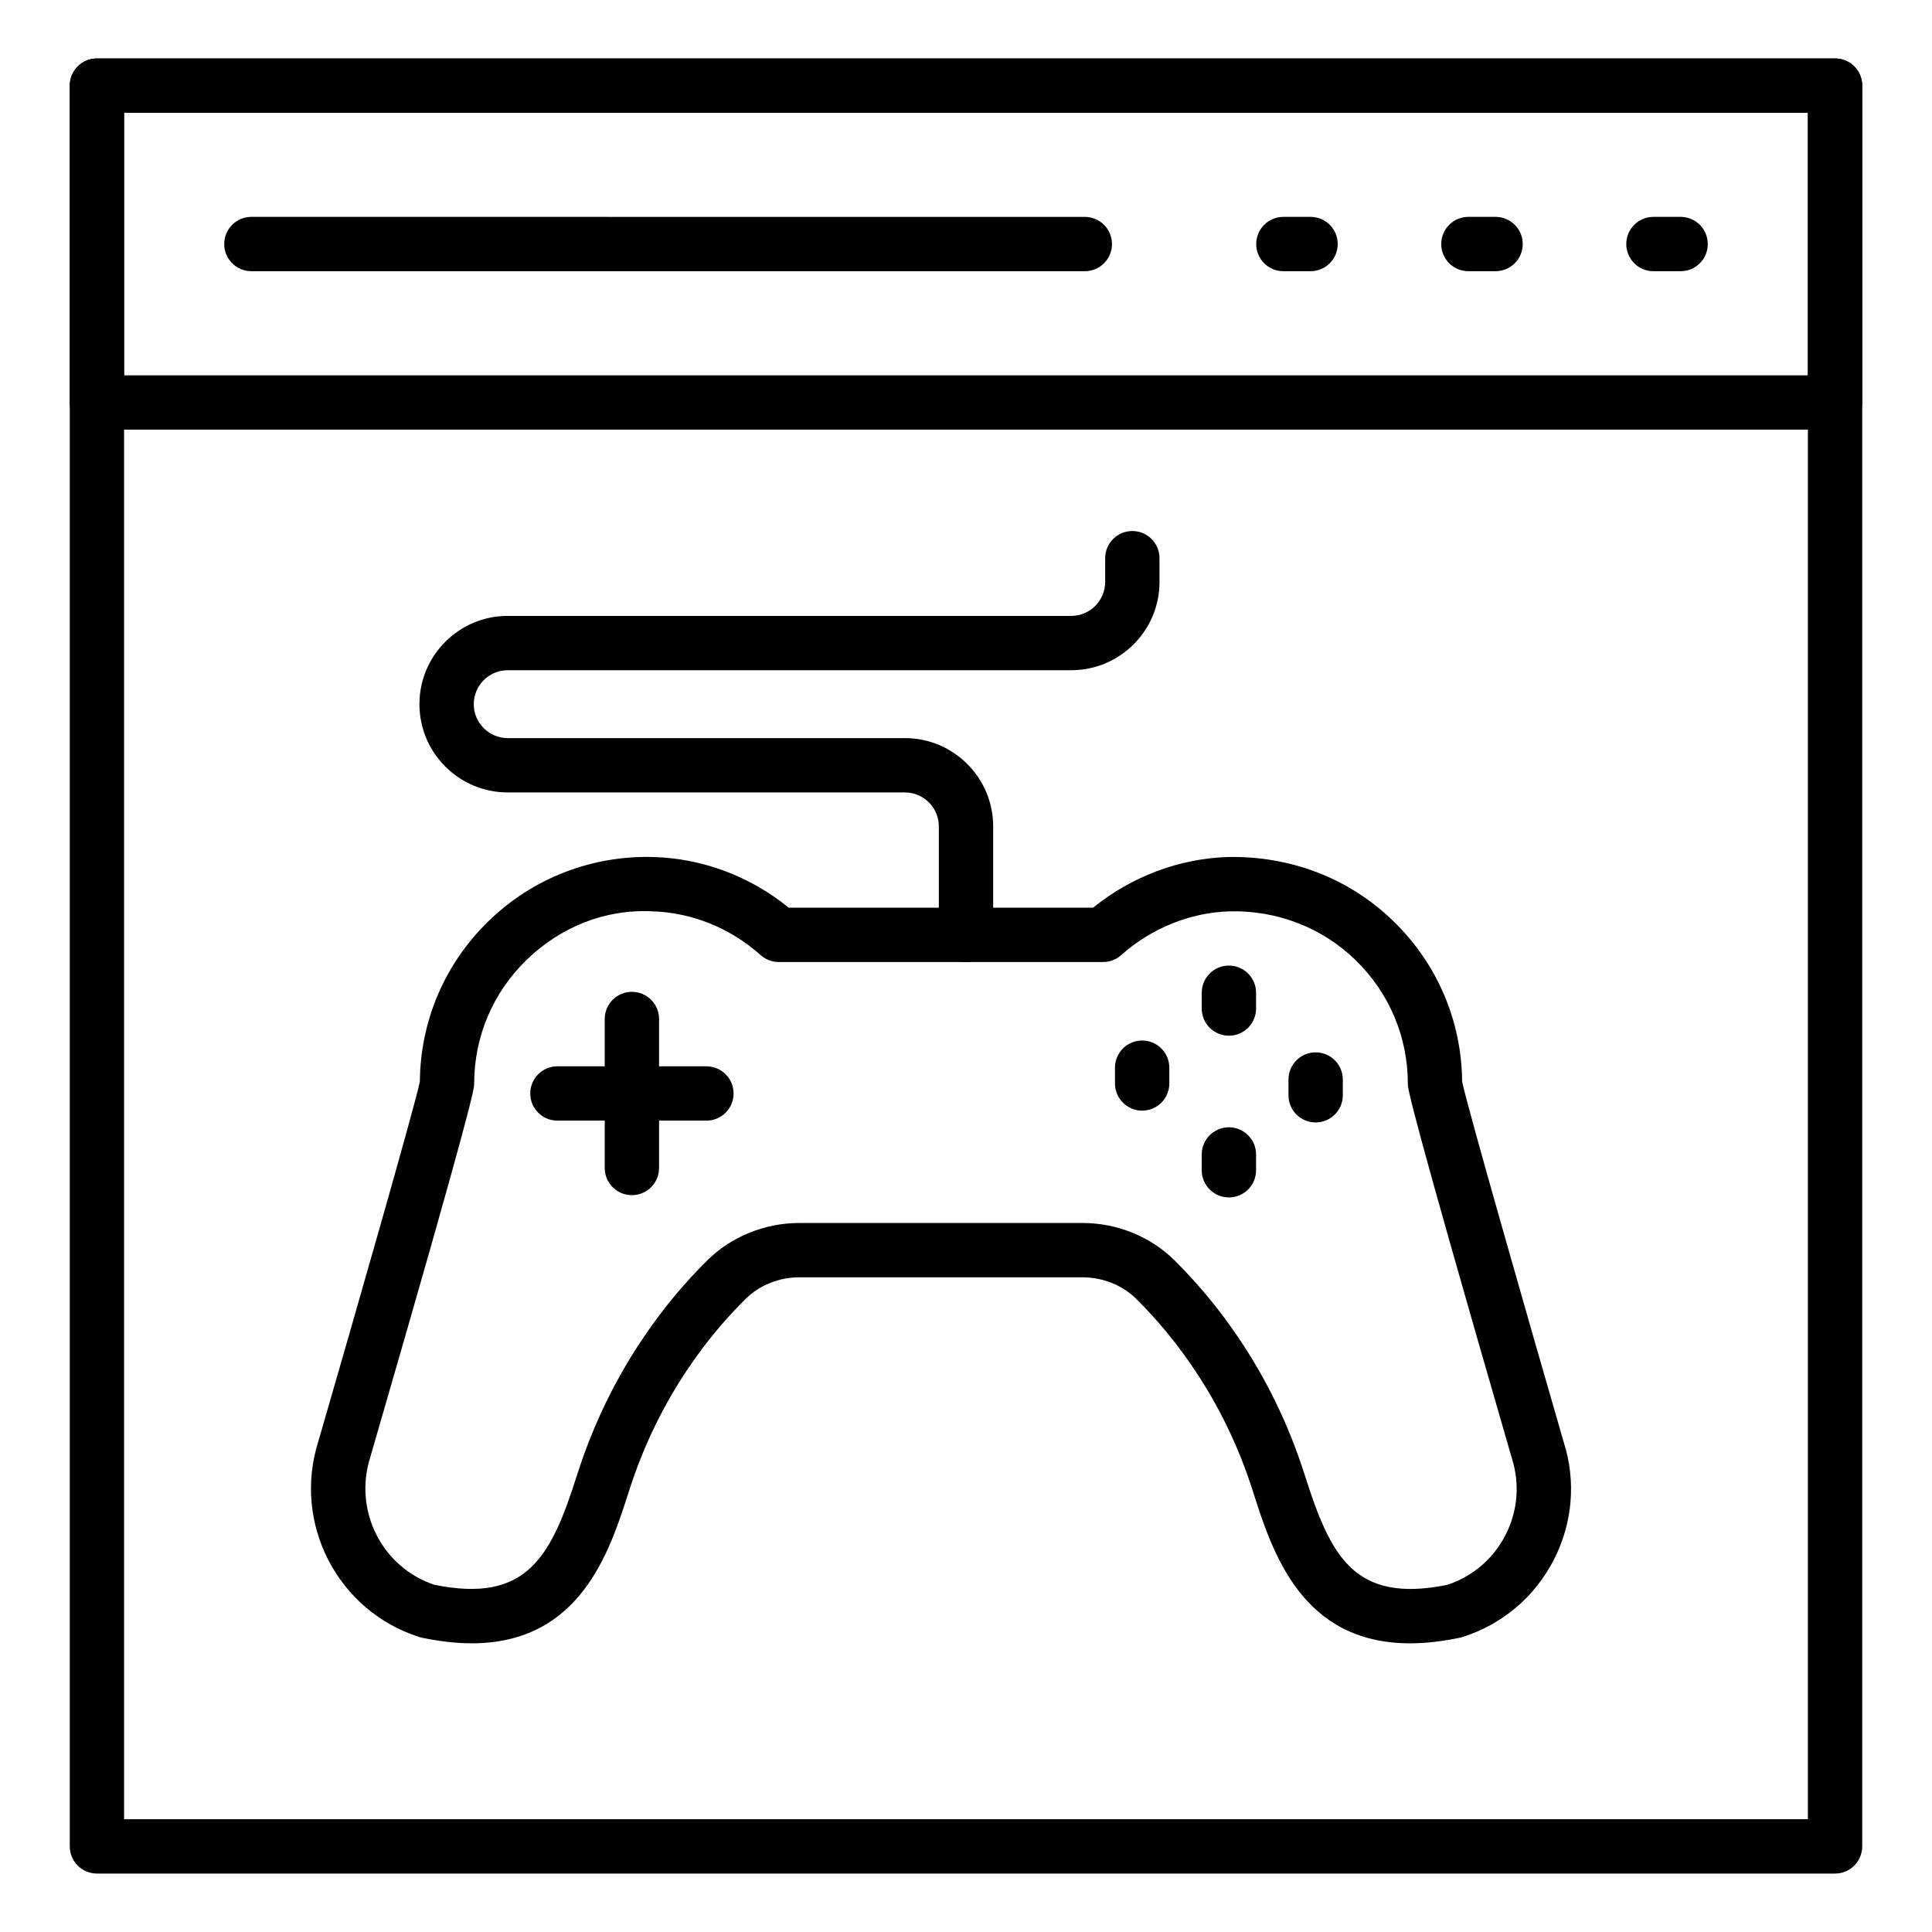
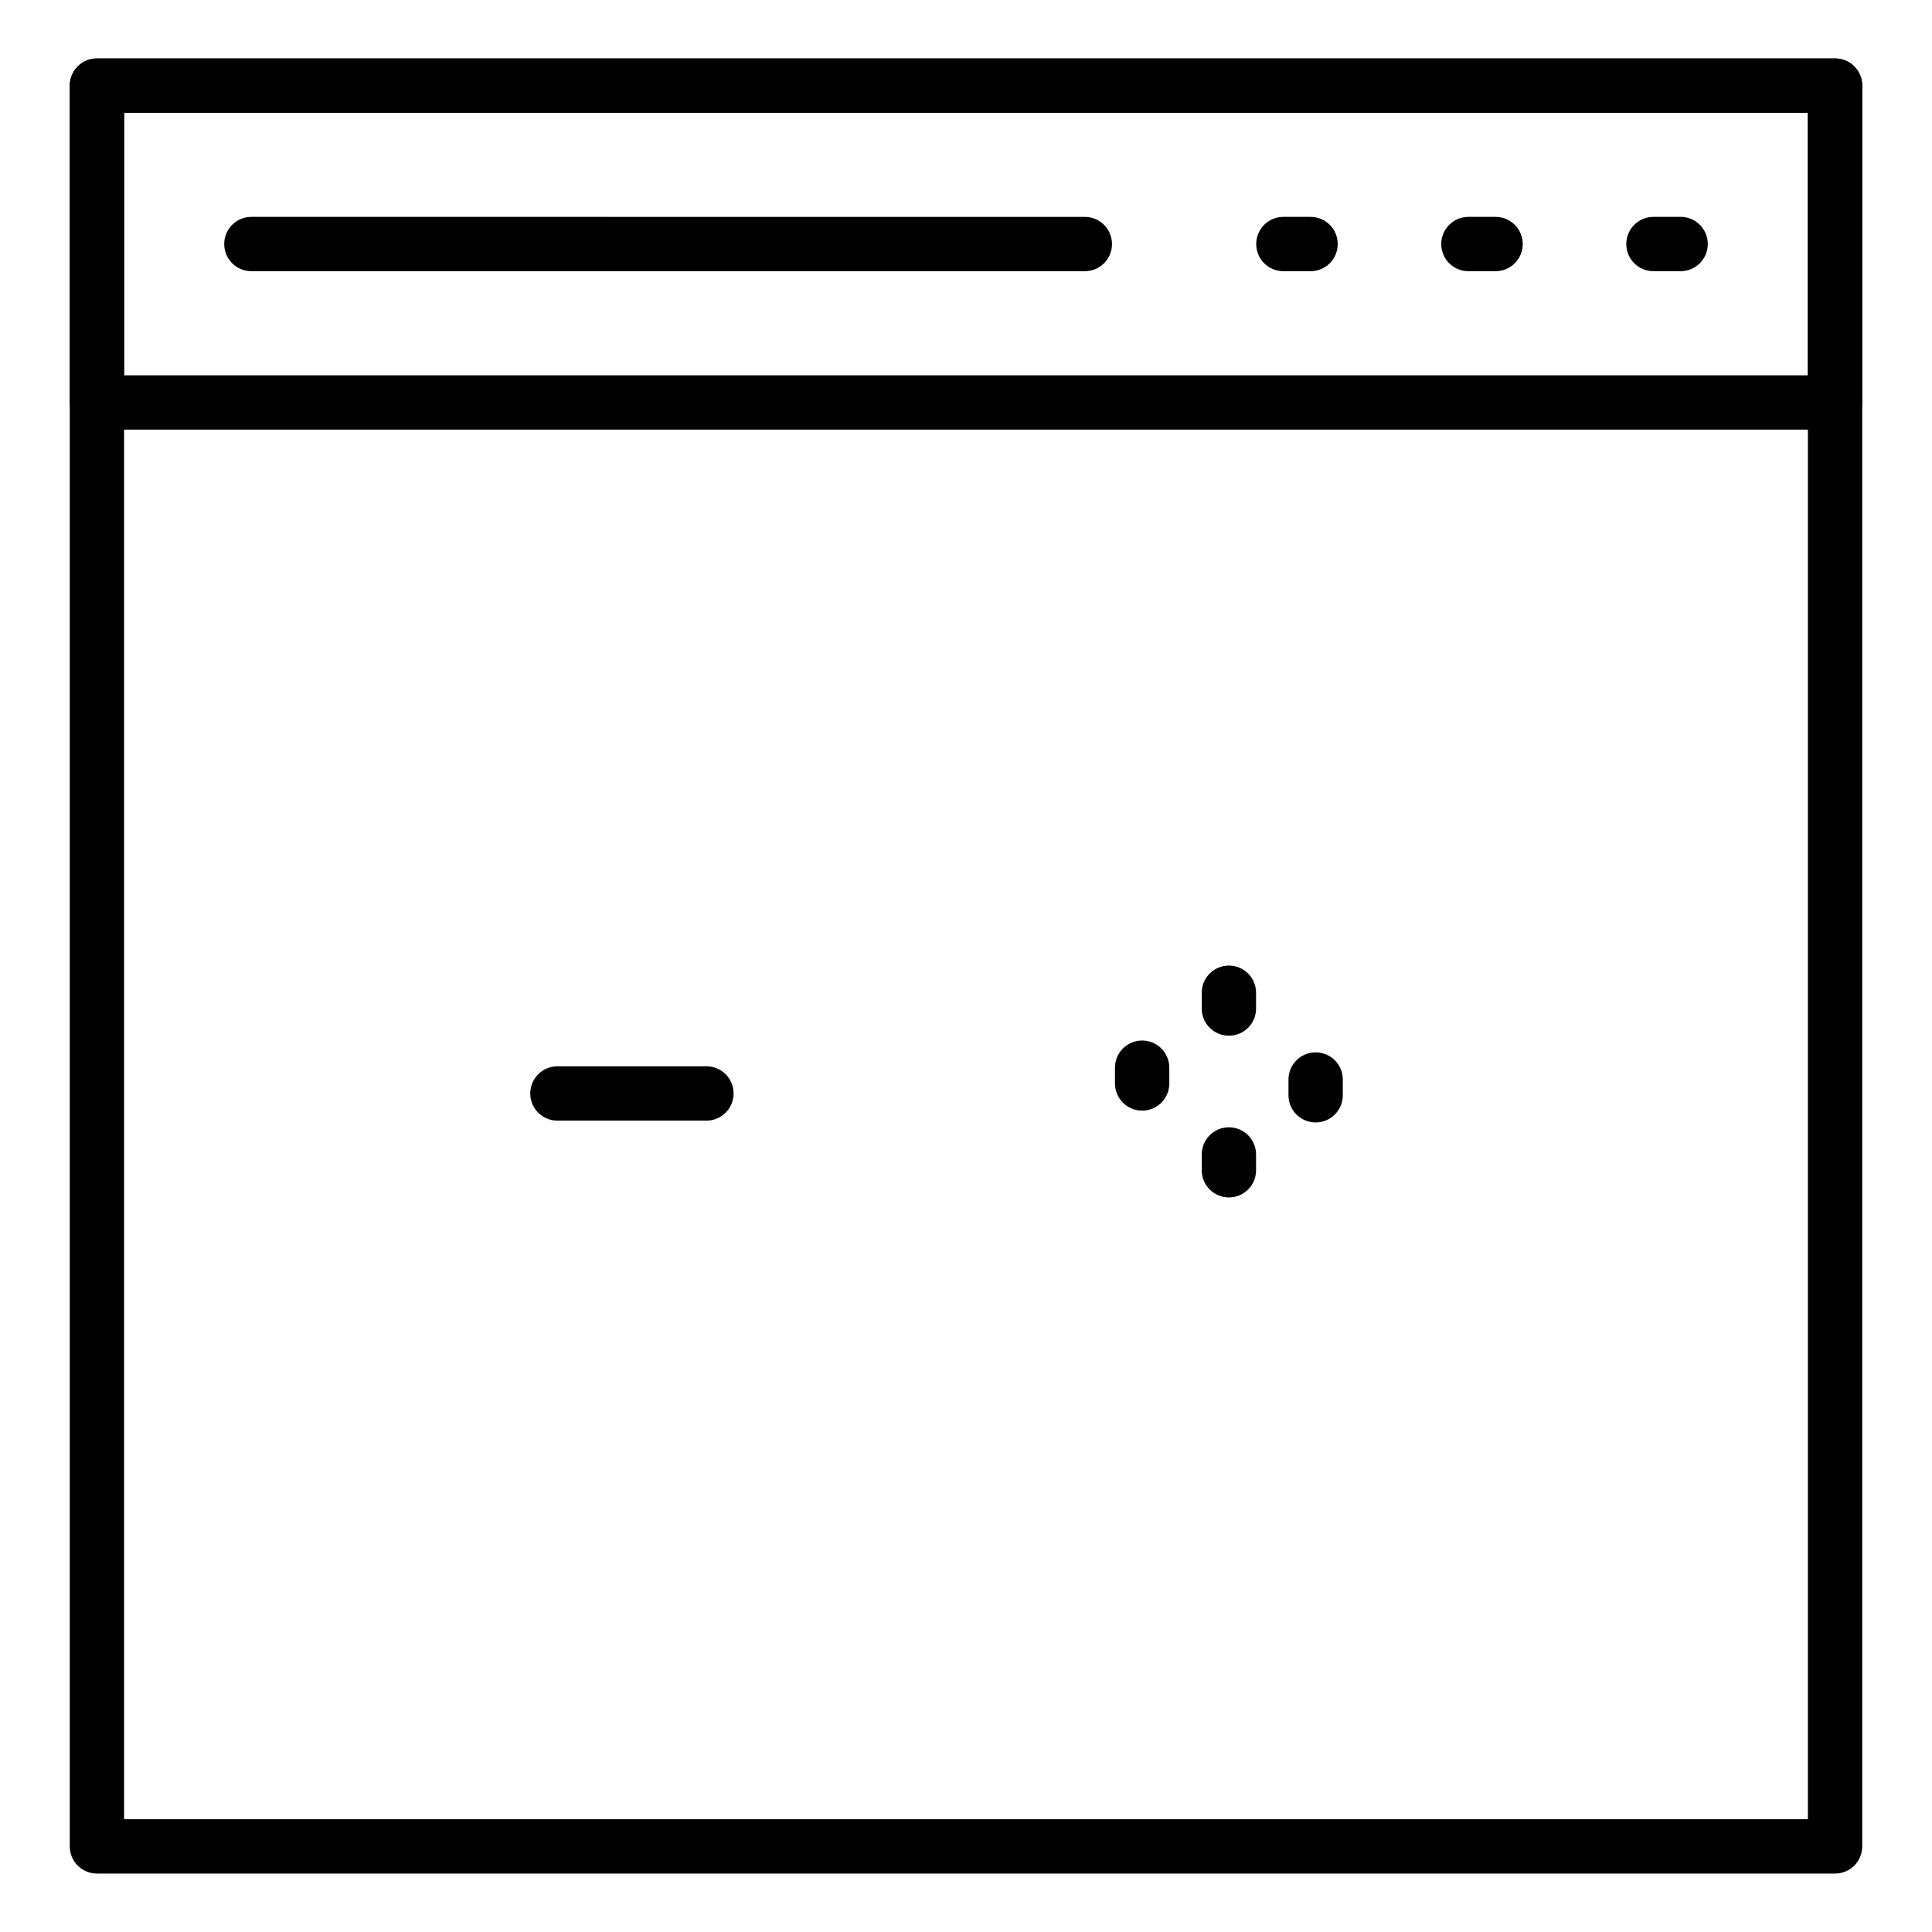
<svg xmlns="http://www.w3.org/2000/svg" fill="#000000" width="800px" height="800px" version="1.1" viewBox="144 144 512 512">
  <g>
    <path d="m630.31 640.51h-460.62c-3.977 0-7.199-3.219-7.199-7.199v-466.62c0-3.977 3.219-7.199 7.199-7.199h460.62c3.977 0 7.199 3.219 7.199 7.199v466.62c-0.004 3.981-3.223 7.199-7.199 7.199zm-453.43-14.395h446.23v-452.23h-446.23z" />
    <path d="m630.31 257.86h-460.62c-3.977 0-7.199-3.219-7.199-7.199v-83.969c0-3.977 3.219-7.199 7.199-7.199h460.62c3.977 0 7.199 3.219 7.199 7.199v83.969c-0.004 3.981-3.223 7.199-7.199 7.199zm-453.43-14.395h446.23v-69.574h-446.23z" />
    <path d="m589.38 215.87h-7.199c-3.977 0-7.199-3.219-7.199-7.199 0-3.977 3.219-7.199 7.199-7.199h7.199c3.977 0 7.199 3.219 7.199 7.199s-3.219 7.199-7.199 7.199z" />
    <path d="m540.34 215.87h-7.199c-3.977 0-7.199-3.219-7.199-7.199 0-3.977 3.219-7.199 7.199-7.199h7.199c3.977 0 7.199 3.219 7.199 7.199s-3.219 7.199-7.199 7.199z" />
    <path d="m491.31 215.87h-7.199c-3.977 0-7.199-3.219-7.199-7.199 0-3.977 3.219-7.199 7.199-7.199h7.199c3.977 0 7.199 3.219 7.199 7.199s-3.219 7.199-7.199 7.199z" />
    <path d="m431.49 215.87h-220.87c-3.977 0-7.199-3.219-7.199-7.199 0-3.977 3.219-7.199 7.199-7.199l220.87 0.004c3.977 0 7.199 3.219 7.199 7.199-0.004 3.977-3.223 7.195-7.199 7.195z" />
-     <path d="m517.71 579.5c-28.852 0-36.578-24.285-41.695-40.352-3.832-12.031-9.312-23.266-16.293-33.387-4.293-6.289-9.195-12.172-14.57-17.508-3.684-3.656-8.879-5.75-14.254-5.75h-75.078c-5.363 0-10.551 2.086-14.234 5.727-5.375 5.32-10.289 11.211-14.598 17.508-6.988 10.148-12.469 21.383-16.301 33.406-5.125 16.066-12.863 40.352-41.699 40.352-4 0-8.434-0.5-13.172-1.484-0.238-0.055-0.477-0.113-0.711-0.191-21.629-6.875-33.625-30.102-26.758-51.785 9.785-33.738 25.586-88.883 26.918-95.379 0.148-16.215 6.629-31.332 18.297-42.637 11.781-11.414 27.469-17.395 43.754-16.898 12.953 0.395 25.527 5.137 35.707 13.426h80.66c10.234-8.285 22.82-13.031 35.762-13.43 16.355-0.324 31.945 5.488 43.738 16.918 11.668 11.301 18.156 26.422 18.301 42.621 1.336 6.496 17.109 61.648 26.926 95.547 3.297 10.312 2.367 21.488-2.684 31.262-5.055 9.789-13.629 17.016-24.129 20.355-0.23 0.078-0.473 0.133-0.719 0.191-4.742 0.988-9.172 1.488-13.168 1.488zm11.707-8.535h0.07zm-173.6-102.86h75.078c9.152 0 18.043 3.621 24.395 9.926 6.016 5.981 11.504 12.566 16.301 19.582 7.766 11.266 13.875 23.777 18.141 37.16 6.824 21.457 12.969 34.27 37.844 29.219 6.684-2.215 12.125-6.867 15.359-13.121 3.289-6.367 3.894-13.637 1.707-20.469-27.551-95.105-27.551-97.965-27.551-99.188 0-12.484-4.949-24.145-13.922-32.844-8.969-8.688-20.883-13.137-33.281-12.863-10.492 0.324-20.715 4.449-28.781 11.617-1.312 1.172-3.016 1.82-4.781 1.82h-85.957c-1.77 0-3.481-0.652-4.801-1.836-8.004-7.156-18.195-11.281-28.699-11.598-12.594-0.617-24.34 4.168-33.293 12.848-8.977 8.695-13.918 20.363-13.918 32.852 0 1.223 0 4.09-27.547 98.996-4.484 14.176 3.156 29.184 17.008 33.781 24.805 5.039 31.012-7.758 37.844-29.219 4.266-13.375 10.375-25.887 18.156-37.18 4.809-7.035 10.312-13.637 16.34-19.598 6.359-6.281 15.234-9.887 24.359-9.887z" />
-     <path d="m311.46 460.73c-3.977 0-7.199-3.219-7.199-7.199v-39.488c0-3.977 3.219-7.199 7.199-7.199 3.977 0 7.199 3.219 7.199 7.199v39.488c0 3.981-3.219 7.199-7.199 7.199z" />
    <path d="m331.21 440.98h-39.488c-3.977 0-7.199-3.219-7.199-7.199 0-3.977 3.219-7.199 7.199-7.199h39.488c3.977 0 7.199 3.219 7.199 7.199-0.004 3.981-3.223 7.199-7.199 7.199z" />
    <path d="m469.67 418.47c-3.977 0-7.199-3.219-7.199-7.199v-4.184c0-3.977 3.219-7.199 7.199-7.199 3.977 0 7.199 3.219 7.199 7.199v4.184c0 3.981-3.219 7.199-7.199 7.199z" />
    <path d="m492.66 441.46c-3.977 0-7.199-3.219-7.199-7.199v-4.176c0-3.977 3.219-7.199 7.199-7.199 3.977 0 7.199 3.219 7.199 7.199v4.176c-0.004 3.981-3.223 7.199-7.199 7.199z" />
    <path d="m446.68 438.33c-3.977 0-7.199-3.219-7.199-7.199v-4.184c0-3.977 3.219-7.199 7.199-7.199 3.977 0 7.199 3.219 7.199 7.199v4.184c-0.004 3.981-3.223 7.199-7.199 7.199z" />
    <path d="m469.67 461.33c-3.977 0-7.199-3.219-7.199-7.199v-4.184c0-3.977 3.219-7.199 7.199-7.199 3.977 0 7.199 3.219 7.199 7.199v4.184c0 3.977-3.219 7.199-7.199 7.199z" />
-     <path d="m400 398.95c-3.977 0-7.199-3.219-7.199-7.199v-28.754c0-4.961-4.035-8.996-8.996-8.996h-105.26c-12.898 0-23.391-10.492-23.391-23.391s10.492-23.391 23.391-23.391h149.34c4.961 0 8.996-4.035 8.996-8.996v-6.297c0-3.977 3.219-7.199 7.199-7.199 3.977 0 7.199 3.219 7.199 7.199v6.297c0 12.898-10.492 23.391-23.391 23.391h-149.34c-4.961 0-8.996 4.035-8.996 8.996s4.035 8.996 8.996 8.996h105.26c12.898 0 23.391 10.492 23.391 23.391v28.754c0 3.981-3.219 7.199-7.195 7.199z" />
  </g>
</svg>